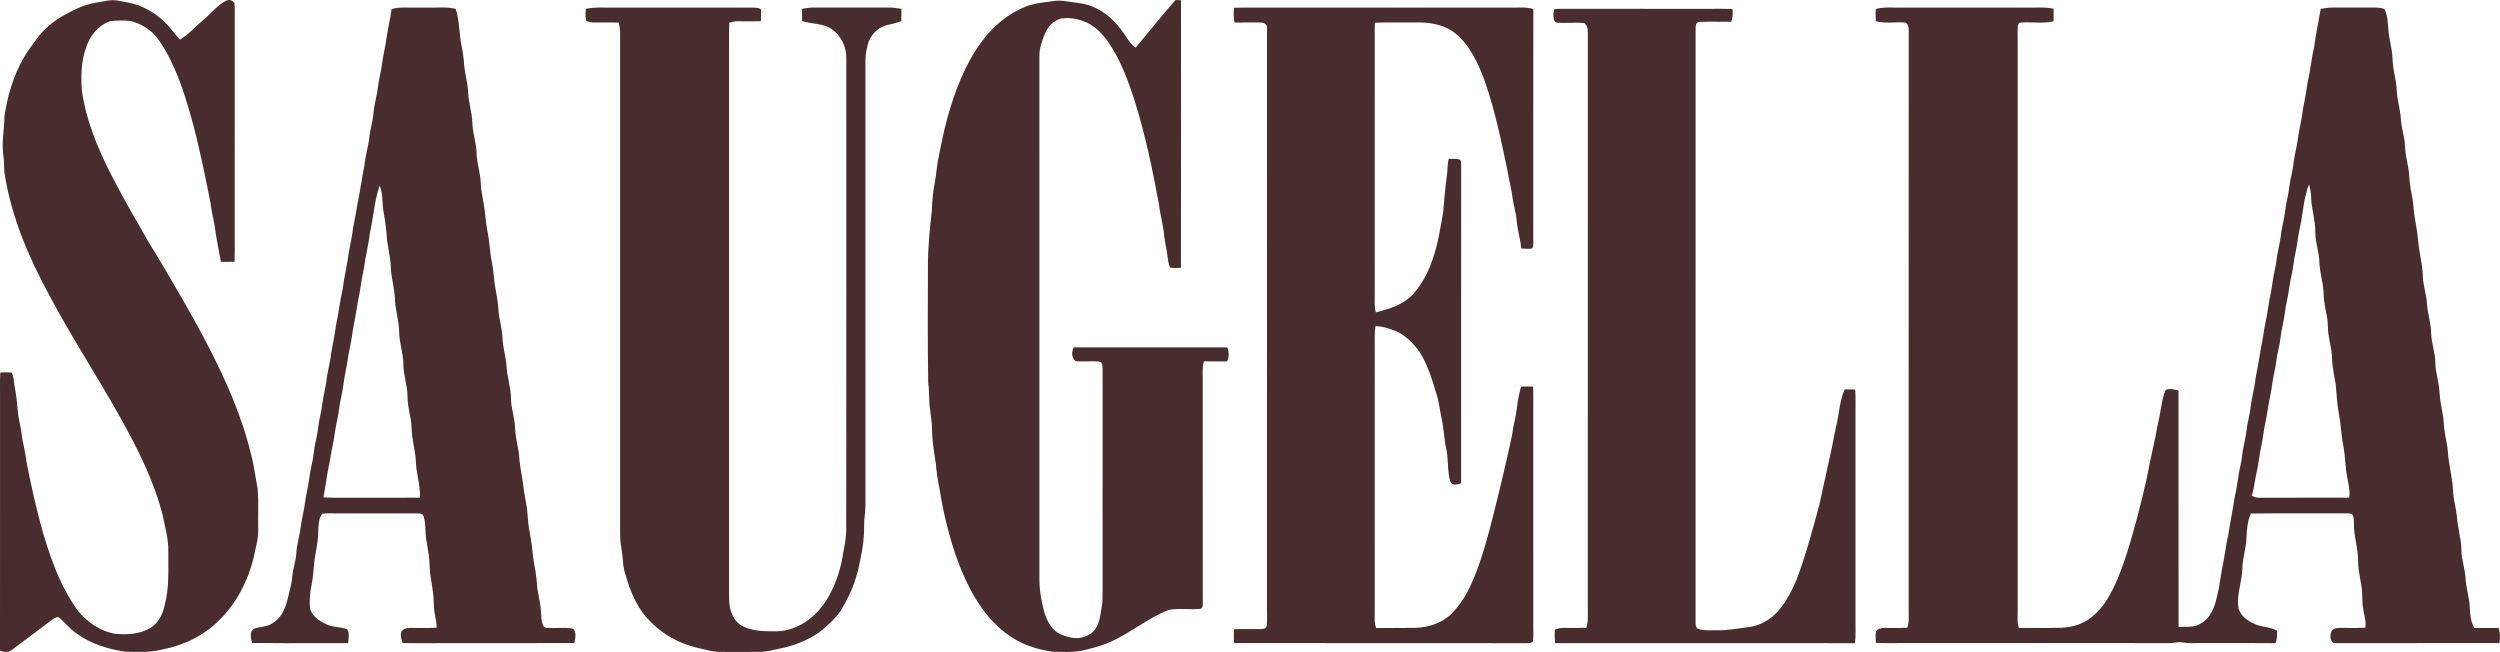
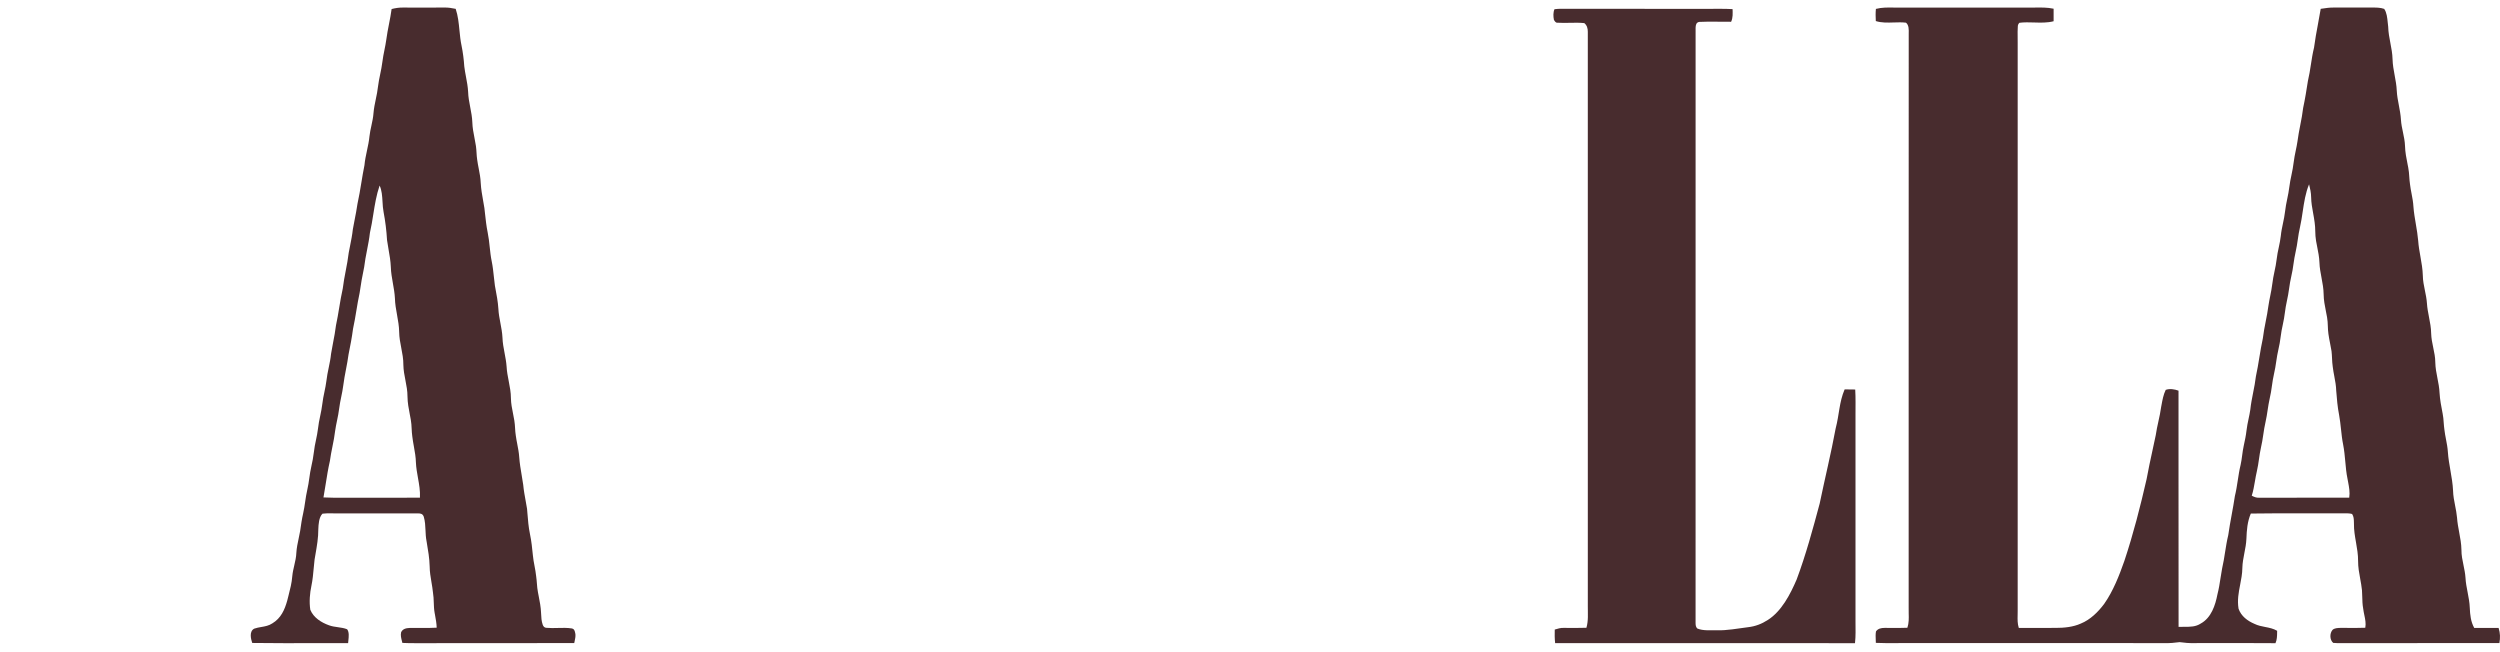
<svg xmlns="http://www.w3.org/2000/svg" fill="none" height="345" viewBox="0 0 1322 345" width="1322">
-   <path d="M62.222 0.319C66.347 1.077 70.843 1.675 74.647 3.416C80.626 5.989 85.991 9.909 90.13 14.938C91.795 16.971 93.408 19.033 95.182 20.971C99.905 18.122 103.592 13.757 107.921 10.172C111.717 7.024 115.141 2.615 119.543 0.385C121.258 -0.446 122.85 0.122 123.981 1.573C124.317 4.305 124.083 7.126 124.127 9.88C124.113 48.744 124.12 87.607 124.12 126.47C124.12 130.457 124.186 134.435 124.04 138.414C121.616 138.509 119.207 138.524 116.791 138.429C115.9 133.51 114.944 128.606 114.075 123.694C113.659 118.192 111.958 112.981 111.352 107.516C108.359 92.329 105.315 77.208 101.176 62.276C97.175 48.139 92.62 33.783 84.217 21.569C80.837 16.344 75.136 12.657 69.157 11.126C65.653 10.747 61.653 10.696 58.178 11.236C53.505 12.708 49.542 16.767 47.249 20.993C43.074 29.541 42.606 38.454 43.293 47.803C45.307 62.582 50.731 76.049 57.251 89.356C62.645 100.068 68.478 110.548 74.53 120.91C76.924 125.29 79.392 129.553 82.129 133.729C91.371 149.36 100.686 165.035 109.125 181.118C118.9 199.905 127.748 219.391 132.698 240.058C134.347 246.034 135.012 252.243 136.245 258.32C136.829 265.345 136.443 272.487 136.53 279.534C136.742 284.999 135.107 289.794 134.085 295.092C131.128 307.051 125.164 318.813 116.323 327.514C108.403 335.814 97.314 341.243 86.093 343.371C79.377 345.171 72.939 344.763 65.996 344.588C56.812 343.152 48.03 340.514 40.46 334.939C37.087 332.68 34.657 329.576 31.7 326.872C30.59 325.699 28.977 326.741 27.911 327.441C20.837 332.768 13.749 338.029 6.682 343.371C4.485 345.069 2.536 344.996 0.003 344.143C0.039 299.523 -0.005 254.895 0.025 210.275C0.047 205.837 -0.114 201.435 0.178 196.997C2.156 196.946 4.288 196.742 6.237 197.121C7.317 199.14 7.237 201.865 7.697 204.11C8.493 208.344 8.997 212.578 9.376 216.863C9.639 221.067 10.909 225.046 11.406 229.236C11.931 234.236 13.479 239.016 13.99 244.022C16.085 255.026 18.516 265.943 21.363 276.786C25.802 292.84 31.408 309.725 41.402 323.258C46.475 329.197 53.06 333.832 60.893 335.158C67.405 335.712 73.596 335.406 79.421 332.17C83.538 329.547 85.874 325.335 86.926 320.656C89.685 310.673 88.889 301.367 89.006 291.164C89.072 285.079 87.371 279.25 86.196 273.143C81.684 254.902 73.011 237.551 63.85 221.228C51.695 199.344 37.818 178.283 26.086 156.159C14.975 135.689 6.003 114.658 2.368 91.513C2.069 88.35 2.259 85.202 1.755 82.054C0.791 75.08 2.295 68.645 2.332 61.606C3.886 50.908 7.033 40.137 12.45 30.715C14.413 27.253 16.903 23.967 19.261 20.731C23.035 15.55 28.021 11.309 33.613 8.189C39.117 5.114 44.709 2.301 51.009 1.369C54.652 0.8 58.616 -0.38 62.222 0.319Z" fill="#482C2E" />
-   <path d="M558.086 0.444C561.073 0.058 563.696 0.757 566.64 1.071C570.608 1.675 574.373 1.937 578.072 3.663C584.867 6.481 589.998 11.514 594.155 17.471C596.285 20.289 597.462 23.217 600.536 25.19C607.601 16.837 614.338 8.149 621.656 0C622.608 0.044 623.553 0.095 624.505 0.146C624.527 47.3 624.592 94.469 624.469 141.616C622.572 141.71 620.791 141.871 618.909 141.521C617.761 139.773 617.739 137.516 617.376 135.469C616.969 131.959 616.038 128.551 615.682 125.034C615.21 119.244 613.458 113.716 612.841 107.934C609.454 89.779 605.827 72.01 600.326 54.335C596.772 43.091 592.694 31.854 585.957 22.073C582.483 17.201 578.05 12.788 572.229 10.946C568.675 9.664 564.91 9.307 561.175 9.795C556.872 10.866 554.103 14.165 552.41 18.097C550.978 21.709 549.568 25.795 549.633 29.72C549.641 121.72 549.612 213.756 549.641 305.756C549.546 311.735 550.673 317.773 552.148 323.548C553.405 327.786 555.644 332.308 559.496 334.726C561.683 335.986 564.227 336.685 566.676 337.217C571.386 338.156 577.207 336.226 579.664 331.893C581.517 328.988 581.837 324.99 582.483 321.632C583.13 318.523 583.028 315.464 583.043 312.311C583.05 275.17 583.043 238.029 583.05 200.888C583.028 198.317 583.181 195.71 582.941 193.154C582.97 192.047 581.982 191.261 580.972 191.151C576.938 190.853 572.825 191.37 568.798 190.984C566.516 189.032 566.582 186.258 567.774 183.709C594.868 183.723 621.961 183.709 649.055 183.716C649.906 186.651 650.029 188.202 648.968 191.108C644.847 191.071 640.719 191.101 636.591 191.086C635.683 194.385 636.046 197.516 636.01 200.888C636.024 240.192 635.988 279.598 636.032 318.887C635.901 320.016 636.264 321.458 634.876 321.887C629.382 322.623 623.444 321.385 618.022 322.543C607.121 326.643 597.389 335.083 586.633 339.649C582.52 341.47 578.225 342.621 573.857 343.64C568.311 345.133 562.119 344.747 556.407 344.594C549.902 343.626 543.332 341.79 537.576 338.542C533.463 336.314 529.749 333.292 526.37 330.073C515.919 319.542 509.538 305.829 504.814 291.934C501.26 280.981 498.549 269.679 496.797 258.296C495.823 253.898 495.257 249.47 494.85 244.984C493.905 239.172 492.902 233.07 492.865 227.142C492.865 223.828 492.27 220.631 491.935 217.339C491.099 212.365 491.528 207.348 490.838 202.352C490.54 182.209 490.583 162.036 490.7 141.893C490.583 131.682 491.63 121.443 492.764 111.306C492.924 106.31 493.36 101.343 494.319 96.428C495.097 92.612 495.3 88.723 495.976 84.885C497.56 77.333 498.912 69.766 500.998 62.316C504.843 48.4 510.373 33.791 519.051 22.146C524.981 13.961 533.128 7.042 542.62 3.445C547.351 1.522 553.042 1.187 558.086 0.444Z" fill="#482C2E" />
-   <path d="M323.226 4.016C348.258 4.009 373.282 4.023 398.307 4.009C399.546 4.089 401.455 4.052 402.358 5.021C402.577 7.061 402.424 9.173 402.373 11.22C398.321 11.358 394.262 11.278 390.211 11.249C388.637 11.198 387.172 11.591 385.671 11.999C385.481 15.729 385.51 19.458 385.54 23.187C385.54 120.778 385.54 218.369 385.54 315.959C385.561 321.546 386.8 327.104 391.617 330.505C396.798 333.71 403.947 333.892 409.872 333.827C418.697 333.987 427.084 329.369 432.877 322.915C439.225 315.741 443.123 306.119 445.105 296.831C446.111 290.502 447.729 284.624 447.474 278.155C447.576 195.825 447.496 113.494 447.518 31.171C447.736 25.088 444.843 18.715 439.684 15.335C435.443 12.298 429.234 12.786 424.177 11.118C424.104 8.969 424.096 6.82 424.118 4.671C426.188 4.336 428.221 3.965 430.327 3.987C443.451 4.03 456.576 4.03 469.7 3.994C472.061 3.95 474.357 4.336 476.688 4.664C476.688 6.827 476.674 8.984 476.608 11.147C474.203 12.05 471.748 12.691 469.241 13.259C464.096 14.308 459.869 18.89 458.776 23.959C458.15 26.574 457.625 29.189 457.647 31.899C457.661 110.34 457.647 188.788 457.654 267.237C457.691 270.886 456.816 274.426 456.947 278.09C457.035 284.15 456.24 290.145 454.892 296.038C453.333 305.004 450.265 313.381 445.579 321.189C443.612 324.918 440.704 327.752 437.643 330.585C430.822 337.301 421.174 341.322 411.861 343.048C408.516 343.791 405.426 344.694 401.95 344.702C394.889 344.782 387.835 344.753 380.774 344.716C378.362 344.731 376.015 344.287 373.676 343.718C369.872 342.779 366.068 342.05 362.402 340.615C355.305 338.044 348.841 333.87 343.66 328.371C337.64 322.573 334.004 314.386 331.541 306.519C330.594 303.38 329.566 300.415 329.442 297.094C329.282 293.503 328.56 290.021 328.094 286.474C327.81 282.977 327.97 279.445 327.905 275.941C327.897 192.175 327.905 108.41 327.905 24.644C327.839 20.303 328.305 16.173 327.154 11.919C322.913 11.802 318.672 11.904 314.423 11.897C312.856 11.904 311.392 11.73 310.007 10.943C309.359 9.042 309.694 6.711 309.767 4.73C314.27 3.666 318.65 4.052 323.226 4.016Z" fill="#482C2E" />
-   <path d="M652.57 4.091C656.577 3.975 660.578 4.019 664.586 4.026C709.525 4.026 754.456 4.026 799.395 4.019C803.33 4.084 806.995 3.603 810.835 4.799C810.741 46.162 810.821 87.614 810.792 128.984C810.726 130.064 810.843 130.902 809.757 131.485C808.015 131.697 806.186 131.493 804.437 131.383C804.007 126.345 802.39 121.569 802.003 116.524C801.756 112.674 800.473 109.167 799.949 105.368C799.358 100.089 797.945 95 797.056 89.764C793.813 74.256 790.497 58.208 785.251 43.231C782.023 34.212 777.403 23.997 769.802 17.836C764.024 12.87 755.739 11.689 748.379 11.871C741.267 11.988 734.14 11.704 727.035 12.017C727.006 13.3 726.97 14.584 726.948 15.867C726.962 62.305 726.948 108.751 726.955 155.189C726.984 158.609 726.62 161.839 727.531 165.186C734.927 163.246 741.755 161.336 747.235 155.605C751.84 150.312 755.345 143.939 757.517 137.267C760.439 129.116 761.59 120.753 763.149 112.287C763.681 106.104 764.155 99.921 764.986 93.76C765.51 90.501 765.335 87.227 766.035 84.004C767.9 84.063 769.97 83.822 771.777 84.34C772.797 84.908 772.557 85.638 772.659 86.651C772.63 142.918 772.688 199.273 772.63 255.533C770.764 256.138 768.01 257.057 766.946 254.716C765.248 249.255 766.035 242.875 764.752 237.253C763.616 232.025 763.543 226.659 762.355 221.453C761.371 217.013 760.992 212.528 759.564 208.183C757.298 200.731 754.879 192.492 750.565 185.966C747.49 181.657 743.409 177.523 738.57 175.248C735.036 173.943 731.152 172.426 727.341 172.499C726.707 176.495 726.984 180.323 726.955 184.355C726.948 230.531 726.962 276.714 726.948 322.89C727.006 326.113 726.532 329.007 727.72 332.099C734.614 331.997 741.514 332.15 748.408 332.004C755.483 331.793 762.362 329.525 767.558 324.589C770.946 321.118 773.861 317.006 776.149 312.726C781.243 302.671 784.639 291.34 787.575 280.491C791.882 263.823 795.977 247.133 799.54 230.283C800.145 225.259 801.654 220.425 802.164 215.394C802.594 211.668 803.373 208.052 804.335 204.435C806.456 204.362 808.576 204.362 810.697 204.406C810.879 208.905 810.792 213.396 810.792 217.895C810.799 255.321 810.792 292.755 810.799 330.181C810.77 333.112 810.952 336.08 810.675 339.004C809.626 340.506 808.278 339.959 806.696 340.112C755.309 340.024 703.899 340.17 652.511 340.039C652.395 337.582 652.395 335.154 652.519 332.704C657.27 332.558 662.028 332.719 666.779 332.653C668.069 332.602 669.213 332.522 669.796 331.202C670.219 328.49 669.92 325.631 669.978 322.883C669.978 220.323 669.964 117.763 669.985 15.203C670.248 12.972 668.667 11.959 666.633 11.9C662.035 11.813 657.423 11.908 652.817 11.937C652.249 9.327 652.315 6.738 652.57 4.091Z" fill="#482C2E" />
  <path d="M822.01 4.875C824.576 4.496 827.25 4.7 829.837 4.663C854.366 4.685 878.903 4.671 903.439 4.678C907.695 4.678 911.936 4.583 916.192 4.824C916.236 7.156 916.418 9.327 915.419 11.513C909.815 11.586 904.168 11.302 898.578 11.586C896.939 11.819 896.698 13.233 896.633 14.639C896.604 119.575 896.633 224.517 896.618 329.459C896.655 330.574 896.691 331.551 897.558 332.36C900.575 333.635 904.474 333.227 907.695 333.285C913.182 333.496 918.881 332.33 924.383 331.66C928.209 331.23 931.597 329.926 934.818 327.841C942.127 323.2 946.755 314.171 950.071 306.432C954.946 293.381 958.64 279.754 962.24 266.301C964.988 253.024 968.238 239.864 970.701 226.528C972.639 219.19 972.53 212.69 975.445 205.905C977.311 205.942 979.176 205.964 981.042 205.978C981.304 210.467 981.18 214.927 981.187 219.416C981.195 255.852 981.187 292.287 981.187 328.723C981.187 332.549 981.37 336.309 980.918 340.113C928.063 340.04 875.208 340.099 822.353 340.084C822.091 337.694 822.076 335.318 822.149 332.913C823.708 332.432 825.224 331.966 826.886 332.024C830.886 332.039 834.887 332.134 838.895 331.966C839.988 328.206 839.609 324.555 839.638 320.707C839.631 219.394 839.646 118.088 839.631 16.775C839.646 15.018 839.179 13.372 837.78 12.22C833.051 11.725 828.212 12.344 823.468 12.009C822.637 12.074 822.047 11.091 821.704 10.449C821.355 8.686 821.267 6.551 822.01 4.875Z" fill="#482C2E" />
  <path clip-rule="evenodd" d="M234.897 3.987C227.615 4.045 220.326 4.031 213.044 3.994C211.014 3.965 209.043 4.271 207.086 4.782C206.728 7.462 206.211 10.108 205.695 12.752C205.162 15.482 204.629 18.21 204.271 20.976C204.02 22.835 203.65 24.669 203.281 26.502C202.866 28.559 202.451 30.615 202.205 32.708C201.94 34.907 201.494 37.066 201.048 39.225C200.597 41.405 200.147 43.584 199.884 45.804C199.649 48.033 199.192 50.214 198.735 52.394C198.23 54.801 197.726 57.209 197.52 59.68C197.365 61.981 196.883 64.203 196.399 66.428C195.993 68.299 195.586 70.172 195.374 72.097C195.127 74.641 194.594 77.122 194.061 79.603C193.512 82.164 192.962 84.725 192.726 87.358C192.095 90.448 191.585 93.55 191.074 96.652C190.46 100.387 189.845 104.121 189.023 107.826C188.627 110.645 188.083 113.424 187.539 116.204C187.213 117.868 186.887 119.532 186.593 121.206C186.266 124.254 185.67 127.233 185.073 130.219C184.848 131.346 184.622 132.475 184.41 133.608C184.04 136.83 183.432 139.999 182.824 143.169C182.224 146.292 181.625 149.415 181.253 152.588C180.486 155.946 179.928 159.332 179.371 162.719C178.856 165.847 178.341 168.977 177.66 172.086C177.302 175.138 176.724 178.133 176.147 181.128C175.761 183.127 175.375 185.126 175.055 187.143C174.815 189.622 174.313 192.044 173.81 194.465C173.337 196.743 172.865 199.021 172.611 201.347C172.368 203.355 171.957 205.323 171.547 207.29C171.108 209.393 170.669 211.496 170.436 213.648C170.192 215.788 169.753 217.887 169.314 219.984C168.849 222.209 168.384 224.432 168.151 226.707C167.916 228.725 167.502 230.704 167.088 232.682C166.643 234.807 166.199 236.931 165.976 239.102C165.656 241.64 165.234 244.141 164.638 246.634C164.15 248.681 163.855 250.757 163.56 252.834C163.266 254.907 162.971 256.982 162.484 259.03C161.988 261.134 161.675 263.265 161.362 265.396C161.066 267.416 160.77 269.436 160.316 271.433C159.617 274.481 159.176 277.565 158.734 280.663L158.709 280.839C158.483 282.168 158.203 283.475 157.924 284.778C157.395 287.249 156.868 289.709 156.715 292.287C156.629 294.6 156.118 296.798 155.606 298.999C155.173 300.863 154.739 302.728 154.562 304.668C154.289 308.232 153.44 311.532 152.553 314.979C152.33 315.847 152.105 316.724 151.885 317.617C150.517 322.495 148.56 326.892 144.057 329.612C142.165 330.872 140.194 331.211 138.194 331.555C136.942 331.77 135.679 331.987 134.418 332.434C131.741 333.856 132.592 337.676 133.371 339.995C144.778 340.148 156.192 340.121 167.603 340.094C173.097 340.081 178.591 340.068 184.083 340.075C184.11 339.647 184.162 339.174 184.217 338.676C184.438 336.656 184.703 334.229 183.559 332.755C182.017 332.124 180.342 331.892 178.661 331.658C177.076 331.438 175.487 331.218 174 330.662C169.905 329.204 165.794 326.622 164.085 322.437C163.452 318.237 163.816 313.775 164.703 309.626C165.33 306.608 165.614 303.495 165.897 300.394C166.034 298.887 166.171 297.384 166.347 295.896C166.505 294.944 166.669 293.997 166.833 293.054C167.594 288.678 168.344 284.364 168.326 279.847C168.421 277.302 168.632 273.533 170.523 271.63C172.13 271.412 173.781 271.437 175.419 271.463C176.087 271.473 176.753 271.483 177.412 271.477C185.218 271.488 193.053 271.485 200.884 271.482C207.598 271.48 214.309 271.477 220.995 271.484C222.487 271.469 223.483 271.695 224.073 273.197C224.801 275.654 224.903 278.038 225.006 280.433C225.086 282.297 225.166 284.167 225.542 286.082C225.575 286.277 225.609 286.473 225.642 286.669C226.368 290.916 227.111 295.256 227.208 299.556C227.23 302.392 227.691 305.107 228.156 307.848C228.465 309.666 228.775 311.496 228.961 313.381C229.259 315.123 229.318 316.873 229.378 318.621C229.44 320.459 229.502 322.294 229.841 324.114C229.91 324.497 229.98 324.879 230.05 325.261C230.456 327.471 230.857 329.659 230.925 331.916C227.98 332.11 225.04 332.084 222.099 332.058C220.275 332.042 218.45 332.026 216.623 332.062C214.797 332.127 212.928 332.521 212.106 334.351C211.749 335.981 212.141 337.485 212.542 339.026C212.624 339.34 212.706 339.655 212.782 339.973C215.059 340.068 217.329 340.134 219.606 340.112C232.426 340.078 245.248 340.086 258.07 340.094C273.267 340.103 288.464 340.113 303.658 340.053C303.718 339.756 303.783 339.458 303.848 339.159C304.124 337.894 304.402 336.621 304.284 335.328C304.248 335.167 304.216 335.005 304.184 334.844C303.955 333.696 303.738 332.611 302.385 332.317C299.97 331.934 297.471 332.001 294.974 332.069C292.96 332.124 290.946 332.179 288.978 331.996C287.938 331.96 287.385 331.347 287.014 330.436C286.306 328.454 286.219 326.46 286.129 324.386L286.119 324.151C285.997 321.025 285.421 318.088 284.832 315.08C284.717 314.495 284.602 313.908 284.489 313.315C284.157 311.699 284.031 310.075 283.904 308.447C283.806 307.189 283.708 305.929 283.515 304.668C283.335 302.854 282.998 301.073 282.662 299.293C282.301 297.388 281.941 295.486 281.776 293.548C281.405 289.829 281.034 286.154 280.263 282.501C279.479 278.756 279.179 274.989 278.879 271.202C278.822 270.493 278.766 269.782 278.706 269.07C278.481 267.668 278.226 266.274 277.971 264.881C277.458 262.079 276.946 259.281 276.684 256.427C276.442 254.683 276.148 252.951 275.854 251.219C275.324 248.099 274.794 244.98 274.574 241.8C274.422 239.451 273.99 237.215 273.555 234.964C273.262 233.443 272.966 231.914 272.755 230.338C272.535 229.031 272.454 227.718 272.374 226.406C272.293 225.077 272.211 223.748 271.984 222.427C271.778 221.113 271.522 219.84 271.268 218.577C270.741 215.961 270.224 213.39 270.18 210.607C270.172 207.503 269.595 204.545 269.018 201.583C268.522 199.04 268.026 196.495 267.888 193.851C267.719 191.425 267.27 189.063 266.822 186.705C266.308 184.002 265.795 181.305 265.706 178.524C265.579 175.933 265.1 173.405 264.621 170.88C264.139 168.341 263.659 165.805 263.538 163.212C263.297 159.541 262.624 155.963 261.947 152.369C261.869 151.951 261.79 151.534 261.712 151.115C261.493 149.545 261.326 147.965 261.159 146.383C260.871 143.655 260.582 140.921 260.024 138.217C259.497 135.686 259.224 133.124 258.951 130.56C258.678 127.999 258.406 125.437 257.878 122.905C257.2 119.6 256.838 116.274 256.474 112.936C256.37 111.979 256.266 111.022 256.154 110.064C255.952 108.785 255.727 107.518 255.501 106.255C254.94 103.101 254.381 99.967 254.205 96.713C254.11 94.103 253.631 91.635 253.148 89.147C252.848 87.604 252.547 86.053 252.335 84.456C252.141 83.224 252.066 81.988 251.99 80.753C251.919 79.576 251.847 78.401 251.673 77.23C251.456 75.759 251.175 74.319 250.895 72.886C250.367 70.181 249.843 67.499 249.767 64.667C249.667 61.95 249.161 59.328 248.656 56.708C248.137 54.014 247.618 51.322 247.541 48.531C247.401 45.867 246.914 43.275 246.427 40.684C246.08 38.836 245.732 36.988 245.511 35.115C245.264 31.462 244.82 27.83 244.085 24.243C243.492 21.496 243.223 18.751 242.956 16.017C242.583 12.212 242.212 8.426 240.972 4.68C238.957 4.264 236.963 3.929 234.897 3.987ZM202.278 106.72C202.103 103.709 201.925 100.646 200.736 98.124C199.011 103.166 198.206 108.246 197.394 113.366C196.88 116.61 196.363 119.871 195.608 123.148C195.262 126.251 194.666 129.298 194.07 132.345C193.493 135.3 192.915 138.254 192.565 141.26C191.621 145.822 190.785 150.298 190.161 154.926C189.474 158.049 188.955 161.192 188.436 164.335C187.911 167.512 187.386 170.688 186.689 173.845C186.093 178.429 185.236 182.912 184.307 187.438C183.961 190.099 183.455 192.728 182.95 195.356C182.413 198.146 181.876 200.934 181.532 203.759C181.277 205.816 180.861 207.841 180.444 209.867C180.018 211.94 179.592 214.013 179.339 216.122C179.092 218.218 178.665 220.272 178.238 222.325C177.858 224.15 177.478 225.975 177.225 227.83C176.904 230.652 176.346 233.425 175.787 236.2C175.284 238.699 174.781 241.199 174.45 243.737C173.508 247.835 172.854 251.973 172.198 256.116C171.833 258.425 171.467 260.735 171.051 263.042C174.73 263.238 178.425 263.216 182.119 263.194C183.91 263.184 185.7 263.173 187.488 263.188C191.902 263.176 196.316 263.184 200.73 263.193C207.843 263.206 214.955 263.219 222.068 263.151C222.253 259.554 221.635 256.118 221.014 252.661C220.539 250.021 220.063 247.369 219.94 244.625C219.873 241.734 219.371 238.938 218.868 236.135C218.547 234.344 218.225 232.55 218.015 230.726C217.816 229.369 217.749 228.023 217.682 226.68C217.602 225.087 217.523 223.499 217.223 221.907C217.064 221.011 216.893 220.126 216.723 219.245C216.113 216.084 215.514 212.983 215.48 209.682C215.491 206.747 214.943 203.94 214.394 201.124C213.871 198.447 213.347 195.762 213.301 192.953C213.331 189.877 212.762 186.941 212.191 184.002C211.653 181.227 211.114 178.449 211.079 175.548C211.031 172.457 210.492 169.485 209.954 166.512C209.43 163.62 208.906 160.727 208.834 157.727C208.696 155.056 208.23 152.433 207.765 149.814C207.257 146.953 206.75 144.097 206.67 141.187C206.542 138.012 206.001 134.934 205.46 131.85C205.176 130.227 204.891 128.602 204.665 126.961C204.368 121.926 203.772 117.014 202.828 112.059C202.491 110.389 202.385 108.564 202.278 106.72Z" fill="#482C2E" fill-rule="evenodd" />
  <path clip-rule="evenodd" d="M1027 4.018C1019.31 4.019 1011.61 4.02 1003.92 4.02C1002.99 4.028 1002.07 4.015 1001.15 4.001C998.07 3.956 995.066 3.913 991.976 4.705C991.75 6.849 991.83 8.985 991.925 11.136C994.888 12.089 998.155 11.985 1001.41 11.881C1003.6 11.81 1005.79 11.741 1007.88 11.996C1009.45 13.249 1009.39 15.641 1009.33 17.734C1009.31 18.382 1009.3 19.002 1009.33 19.55C1009.29 79.923 1009.3 140.302 1009.3 200.679C1009.31 240.925 1009.31 281.171 1009.3 321.414C1009.27 322.458 1009.3 323.466 1009.32 324.455C1009.39 326.986 1009.45 329.394 1008.63 331.957C1005.99 332.077 1003.35 332.058 1000.72 332.04C999.339 332.03 997.961 332.02 996.582 332.03C994.804 332.052 993.098 332.336 992.013 333.897C991.758 335.384 991.827 336.955 991.894 338.493C991.915 338.983 991.936 339.469 991.947 339.948C995.418 340.111 998.871 340.093 1002.34 340.074C1003.83 340.066 1005.33 340.058 1006.84 340.065C1053.49 340.072 1100.13 340.072 1146.78 340.072C1148.03 340.072 1149.26 339.928 1150.48 339.783C1151.19 339.701 1151.89 339.618 1152.6 339.562C1153.26 339.619 1153.91 339.697 1154.56 339.776C1155.84 339.929 1157.11 340.082 1158.4 340.072C1163.74 340.08 1169.08 340.074 1174.42 340.068C1184.04 340.057 1193.65 340.046 1203.27 340.116C1204.09 338.265 1204.11 336.397 1204.14 334.446C1204.14 334.153 1204.15 333.858 1204.15 333.561C1202.14 332.381 1199.99 331.965 1197.83 331.547C1195.92 331.178 1194.01 330.808 1192.18 329.908C1188.46 328.319 1185.1 325.825 1183.74 321.866C1183.01 317.294 1183.8 313.273 1184.59 309.2C1185.15 306.323 1185.72 303.419 1185.76 300.278C1185.82 297.657 1186.32 295.075 1186.82 292.478C1187.31 290.001 1187.79 287.511 1187.9 284.959C1188.07 280.329 1188.4 275.889 1190.23 271.565C1199.45 271.415 1208.66 271.437 1217.88 271.458C1224.79 271.474 1231.71 271.49 1238.62 271.434C1238.98 271.44 1239.36 271.439 1239.73 271.437C1241.1 271.432 1242.51 271.426 1243.79 271.791C1244.69 273.159 1244.71 274.553 1244.75 276.065C1244.75 276.342 1244.76 276.624 1244.77 276.91C1244.71 280.275 1245.28 283.544 1245.86 286.826C1246.42 290.041 1246.98 293.269 1246.96 296.61C1246.94 299.891 1247.5 302.939 1248.07 306.023C1248.43 307.997 1248.79 309.986 1249.01 312.06C1249.1 313.237 1249.13 314.405 1249.16 315.57C1249.21 317.646 1249.26 319.711 1249.65 321.793C1249.8 323.028 1250.04 324.185 1250.27 325.309C1250.74 327.539 1251.18 329.64 1250.77 331.957C1247.72 332.07 1244.67 332.053 1241.62 332.035C1240.35 332.028 1239.08 332.021 1237.81 332.023C1237.73 332.025 1237.65 332.028 1237.56 332.03C1236.2 332.069 1234.4 332.121 1233.42 333.116C1231.87 334.954 1231.91 338.359 1233.8 339.963C1235.44 340.139 1237.1 340.116 1238.76 340.094C1239.43 340.084 1240.11 340.075 1240.78 340.079C1255.48 340.067 1270.19 340.069 1284.9 340.07C1297.16 340.071 1309.42 340.071 1321.68 340.065C1322.18 337.105 1322.13 334.932 1321.26 332.045C1318.39 332.05 1315.53 332.048 1312.66 332.046C1311.23 332.045 1309.8 332.045 1308.37 332.045C1306.53 328.735 1306.19 325.155 1306.02 321.443C1305.93 318.661 1305.4 315.949 1304.88 313.23C1304.38 310.677 1303.88 308.118 1303.75 305.491C1303.6 303.222 1303.15 301.051 1302.7 298.889C1302.14 296.236 1301.59 293.598 1301.61 290.814C1301.56 287.589 1300.99 284.531 1300.41 281.461C1299.94 278.928 1299.46 276.388 1299.28 273.738C1299.09 271.59 1298.68 269.495 1298.27 267.406C1297.75 264.78 1297.24 262.163 1297.18 259.462C1297.01 255.836 1296.4 252.297 1295.78 248.757C1295.22 245.544 1294.66 242.329 1294.44 239.047C1294.3 236.783 1293.88 234.591 1293.46 232.397C1293.13 230.704 1292.81 229.01 1292.61 227.279C1292.42 226.019 1292.33 224.759 1292.23 223.5C1292.12 221.875 1292 220.254 1291.66 218.639L1291.62 218.462C1290.93 214.899 1290.24 211.375 1290.03 207.739C1289.92 205.09 1289.42 202.544 1288.92 199.997C1288.38 197.253 1287.84 194.508 1287.79 191.633C1287.77 188.925 1287.23 186.358 1286.69 183.792C1286.18 181.343 1285.67 178.896 1285.6 176.329C1285.56 173.36 1285.01 170.543 1284.46 167.716C1283.99 165.296 1283.52 162.869 1283.36 160.333C1283.2 158.03 1282.75 155.814 1282.29 153.606C1281.76 151.011 1281.22 148.427 1281.19 145.729C1281.1 142.328 1280.51 139.037 1279.93 135.738C1279.43 132.955 1278.94 130.167 1278.74 127.304C1278.49 124.371 1278 121.481 1277.51 118.59C1276.98 115.495 1276.45 112.4 1276.22 109.252C1276.1 106.949 1275.68 104.717 1275.25 102.48C1274.92 100.78 1274.59 99.076 1274.4 97.338C1274.2 96.039 1274.11 94.74 1274.02 93.443C1273.91 91.822 1273.8 90.204 1273.47 88.596C1273.37 88.072 1273.26 87.55 1273.16 87.029C1272.51 83.761 1271.86 80.528 1271.77 77.164C1271.69 74.716 1271.19 72.343 1270.69 69.962C1270.22 67.769 1269.76 65.57 1269.62 63.303C1269.47 60.704 1268.99 58.203 1268.52 55.703C1268.03 53.156 1267.54 50.609 1267.41 47.963C1267.29 45.186 1266.8 42.526 1266.3 39.867C1265.78 37.051 1265.25 34.235 1265.18 31.281C1265.11 28.377 1264.57 25.565 1264.03 22.75C1263.49 19.92 1262.95 17.087 1262.88 14.154C1262.78 13.447 1262.7 12.684 1262.63 11.897C1262.38 9.376 1262.11 6.615 1260.76 4.698C1258.71 4 1256.73 3.996 1254.64 3.993C1254.39 3.993 1254.14 3.992 1253.89 3.991C1247.33 4.042 1240.77 4.02 1234.21 3.991C1231.97 3.949 1229.78 4.278 1227.58 4.61C1227.45 4.629 1227.32 4.649 1227.19 4.669C1226.75 7.418 1226.24 10.146 1225.72 12.872C1224.95 16.963 1224.19 21.049 1223.66 25.193C1222.92 28.179 1222.45 31.201 1221.99 34.223C1221.54 37.119 1221.09 40.016 1220.41 42.881C1219.67 47.635 1218.93 52.338 1217.91 57.04C1217.56 60.135 1216.97 63.176 1216.37 66.218C1215.82 69.06 1215.26 71.902 1214.9 74.787C1214.66 76.427 1214.32 78.048 1213.98 79.669C1213.56 81.718 1213.13 83.767 1212.89 85.855C1212.65 88.127 1212.18 90.35 1211.72 92.574C1211.28 94.646 1210.85 96.719 1210.6 98.833C1210.36 100.988 1209.92 103.097 1209.48 105.207C1209.03 107.408 1208.57 109.609 1208.34 111.862C1208.1 113.971 1207.67 116.033 1207.23 118.096C1206.77 120.299 1206.3 122.501 1206.09 124.76C1205.86 126.83 1205.43 128.851 1205 130.872C1204.56 132.922 1204.12 134.97 1203.9 137.067C1203.66 139.276 1203.2 141.438 1202.74 143.6C1202.29 145.762 1201.83 147.923 1201.59 150.133C1201.34 152.302 1200.91 154.434 1200.48 156.567C1200.13 158.32 1199.77 160.073 1199.52 161.849C1199.17 164.6 1198.63 167.311 1198.1 170.021C1197.52 172.979 1196.94 175.937 1196.59 178.947C1195.85 182.283 1195.3 185.64 1194.75 188.998C1194.2 192.355 1193.65 195.713 1192.92 199.048C1192.59 201.922 1192.03 204.746 1191.47 207.569C1190.88 210.577 1190.28 213.584 1189.96 216.649C1189.73 218.287 1189.38 219.899 1189.04 221.512C1188.61 223.546 1188.18 225.58 1187.95 227.666C1187.66 230.305 1187.1 232.883 1186.54 235.465L1186.49 235.701C1186.11 237.38 1185.89 239.077 1185.66 240.774C1185.44 242.473 1185.21 244.171 1184.83 245.85C1184.16 248.556 1183.75 251.299 1183.33 254.042C1182.91 256.804 1182.49 259.566 1181.81 262.291C1181.32 265.575 1180.73 268.834 1180.13 272.093C1179.47 275.708 1178.81 279.322 1178.3 282.969C1177.57 285.955 1177.1 288.975 1176.62 291.994C1176.17 294.881 1175.72 297.766 1175.05 300.62C1174.74 302.265 1174.49 303.913 1174.23 305.559C1173.78 308.473 1173.34 311.38 1172.59 314.254C1171.48 320.073 1169.3 326.693 1163.76 329.726C1161.1 331.482 1158.16 331.468 1155.12 331.453C1154.1 331.448 1153.07 331.443 1152.03 331.505C1151.98 305.488 1151.99 279.464 1152 253.441C1152 237.823 1152 222.205 1152 206.587C1149.93 205.814 1147.35 205.392 1145.23 206.164C1144.02 208.651 1143.49 211.533 1142.99 214.273C1142.94 214.554 1142.89 214.833 1142.83 215.111C1142.49 217.713 1141.93 220.265 1141.37 222.818C1140.84 225.236 1140.31 227.654 1139.96 230.116C1139.4 232.842 1138.81 235.562 1138.21 238.283C1137.12 243.297 1136.03 248.311 1135.12 253.36C1131.8 267.905 1128.08 282.436 1123.37 296.596C1120.63 304.397 1117.44 312.585 1112.66 319.373C1109.49 323.609 1105.32 327.728 1100.35 329.733C1096.29 331.585 1091.43 332.045 1087.01 332.03C1083.4 332.05 1079.8 332.048 1076.19 332.046C1073.31 332.044 1070.42 332.042 1067.54 332.052C1066.82 329.766 1066.87 327.618 1066.92 325.355C1066.94 324.544 1066.96 323.718 1066.95 322.865C1066.95 256.113 1066.95 189.361 1066.95 122.609C1066.95 89.233 1066.95 55.857 1066.95 22.481C1066.96 21.475 1066.95 20.466 1066.93 19.457C1066.91 17.611 1066.88 15.762 1067.02 13.928C1067.04 13.214 1067.32 12.587 1067.85 12.055C1070.38 11.72 1073.01 11.802 1075.64 11.885C1079.14 11.995 1082.65 12.105 1085.95 11.231C1085.97 9.029 1085.98 6.819 1085.95 4.61C1082.7 3.915 1079.48 3.958 1076.22 4.001C1075.2 4.015 1074.18 4.028 1073.16 4.02C1057.77 4.015 1042.38 4.016 1027 4.018ZM1222.13 104.282C1222.1 101.948 1221.61 99.708 1221.04 97.462C1219.16 101.96 1218.4 106.998 1217.66 111.977C1217.25 114.741 1216.84 117.488 1216.24 120.113C1215.72 122.28 1215.4 124.478 1215.07 126.677C1214.76 128.853 1214.44 131.03 1213.93 133.178C1213.43 135.275 1213.12 137.397 1212.81 139.519C1212.49 141.74 1212.17 143.96 1211.63 146.149C1211.11 148.305 1210.79 150.49 1210.47 152.674C1210.14 154.859 1209.82 157.044 1209.3 159.2C1208.82 161.218 1208.54 163.26 1208.25 165.302C1207.95 167.438 1207.65 169.574 1207.14 171.682C1206.61 173.817 1206.31 175.981 1206 178.144C1205.7 180.327 1205.39 182.509 1204.85 184.66C1204.33 186.815 1204 188.998 1203.67 191.18C1203.35 193.342 1203.02 195.503 1202.51 197.638C1202.01 199.759 1201.7 201.909 1201.39 204.058C1201.08 206.286 1200.76 208.513 1200.22 210.711C1199.75 212.774 1199.43 214.861 1199.11 216.949C1198.8 219.01 1198.49 221.072 1198.02 223.112C1197.49 225.344 1197.16 227.602 1196.82 229.86C1196.48 232.142 1196.14 234.423 1195.6 236.674C1195.13 238.714 1194.84 240.779 1194.54 242.843C1194.23 244.972 1193.93 247.1 1193.43 249.2C1193.01 250.962 1192.71 252.726 1192.41 254.484C1191.97 257.049 1191.54 259.603 1190.73 262.127C1192 262.769 1193.15 263.287 1194.63 263.199C1203.13 263.172 1211.65 263.176 1220.16 263.18C1227.53 263.183 1234.91 263.187 1242.28 263.17C1242.7 260.307 1242.21 257.72 1241.7 254.992C1241.58 254.397 1241.47 253.796 1241.36 253.183C1240.73 250.141 1240.45 247.065 1240.18 243.986C1239.91 241.047 1239.64 238.104 1239.07 235.186C1238.51 232.456 1238.21 229.691 1237.92 226.927C1237.65 224.44 1237.38 221.954 1236.93 219.494C1236.09 215.248 1235.72 210.908 1235.39 206.596C1235.33 204.003 1234.86 201.527 1234.39 199.036C1234.08 197.372 1233.76 195.701 1233.56 193.983C1233.32 192.471 1233.25 190.951 1233.18 189.433C1233.12 188.183 1233.06 186.934 1232.91 185.689C1232.69 184.291 1232.42 182.907 1232.14 181.524C1231.82 179.882 1231.49 178.24 1231.27 176.577C1231.06 175.187 1231.01 173.818 1230.96 172.452C1230.9 170.901 1230.84 169.354 1230.55 167.786C1230.36 166.689 1230.14 165.609 1229.93 164.535C1229.34 161.586 1228.77 158.681 1228.74 155.596C1228.7 152.614 1228.16 149.752 1227.62 146.896C1227.11 144.225 1226.61 141.559 1226.52 138.803C1226.41 135.941 1225.87 133.226 1225.32 130.48C1225.12 129.454 1224.92 128.423 1224.73 127.379C1224.42 125.676 1224.36 123.97 1224.31 122.256C1224.27 120.717 1224.22 119.171 1223.98 117.618C1223.77 115.918 1223.47 114.275 1223.17 112.644C1222.67 109.893 1222.17 107.177 1222.13 104.282Z" fill="#482C2E" fill-rule="evenodd" />
</svg>